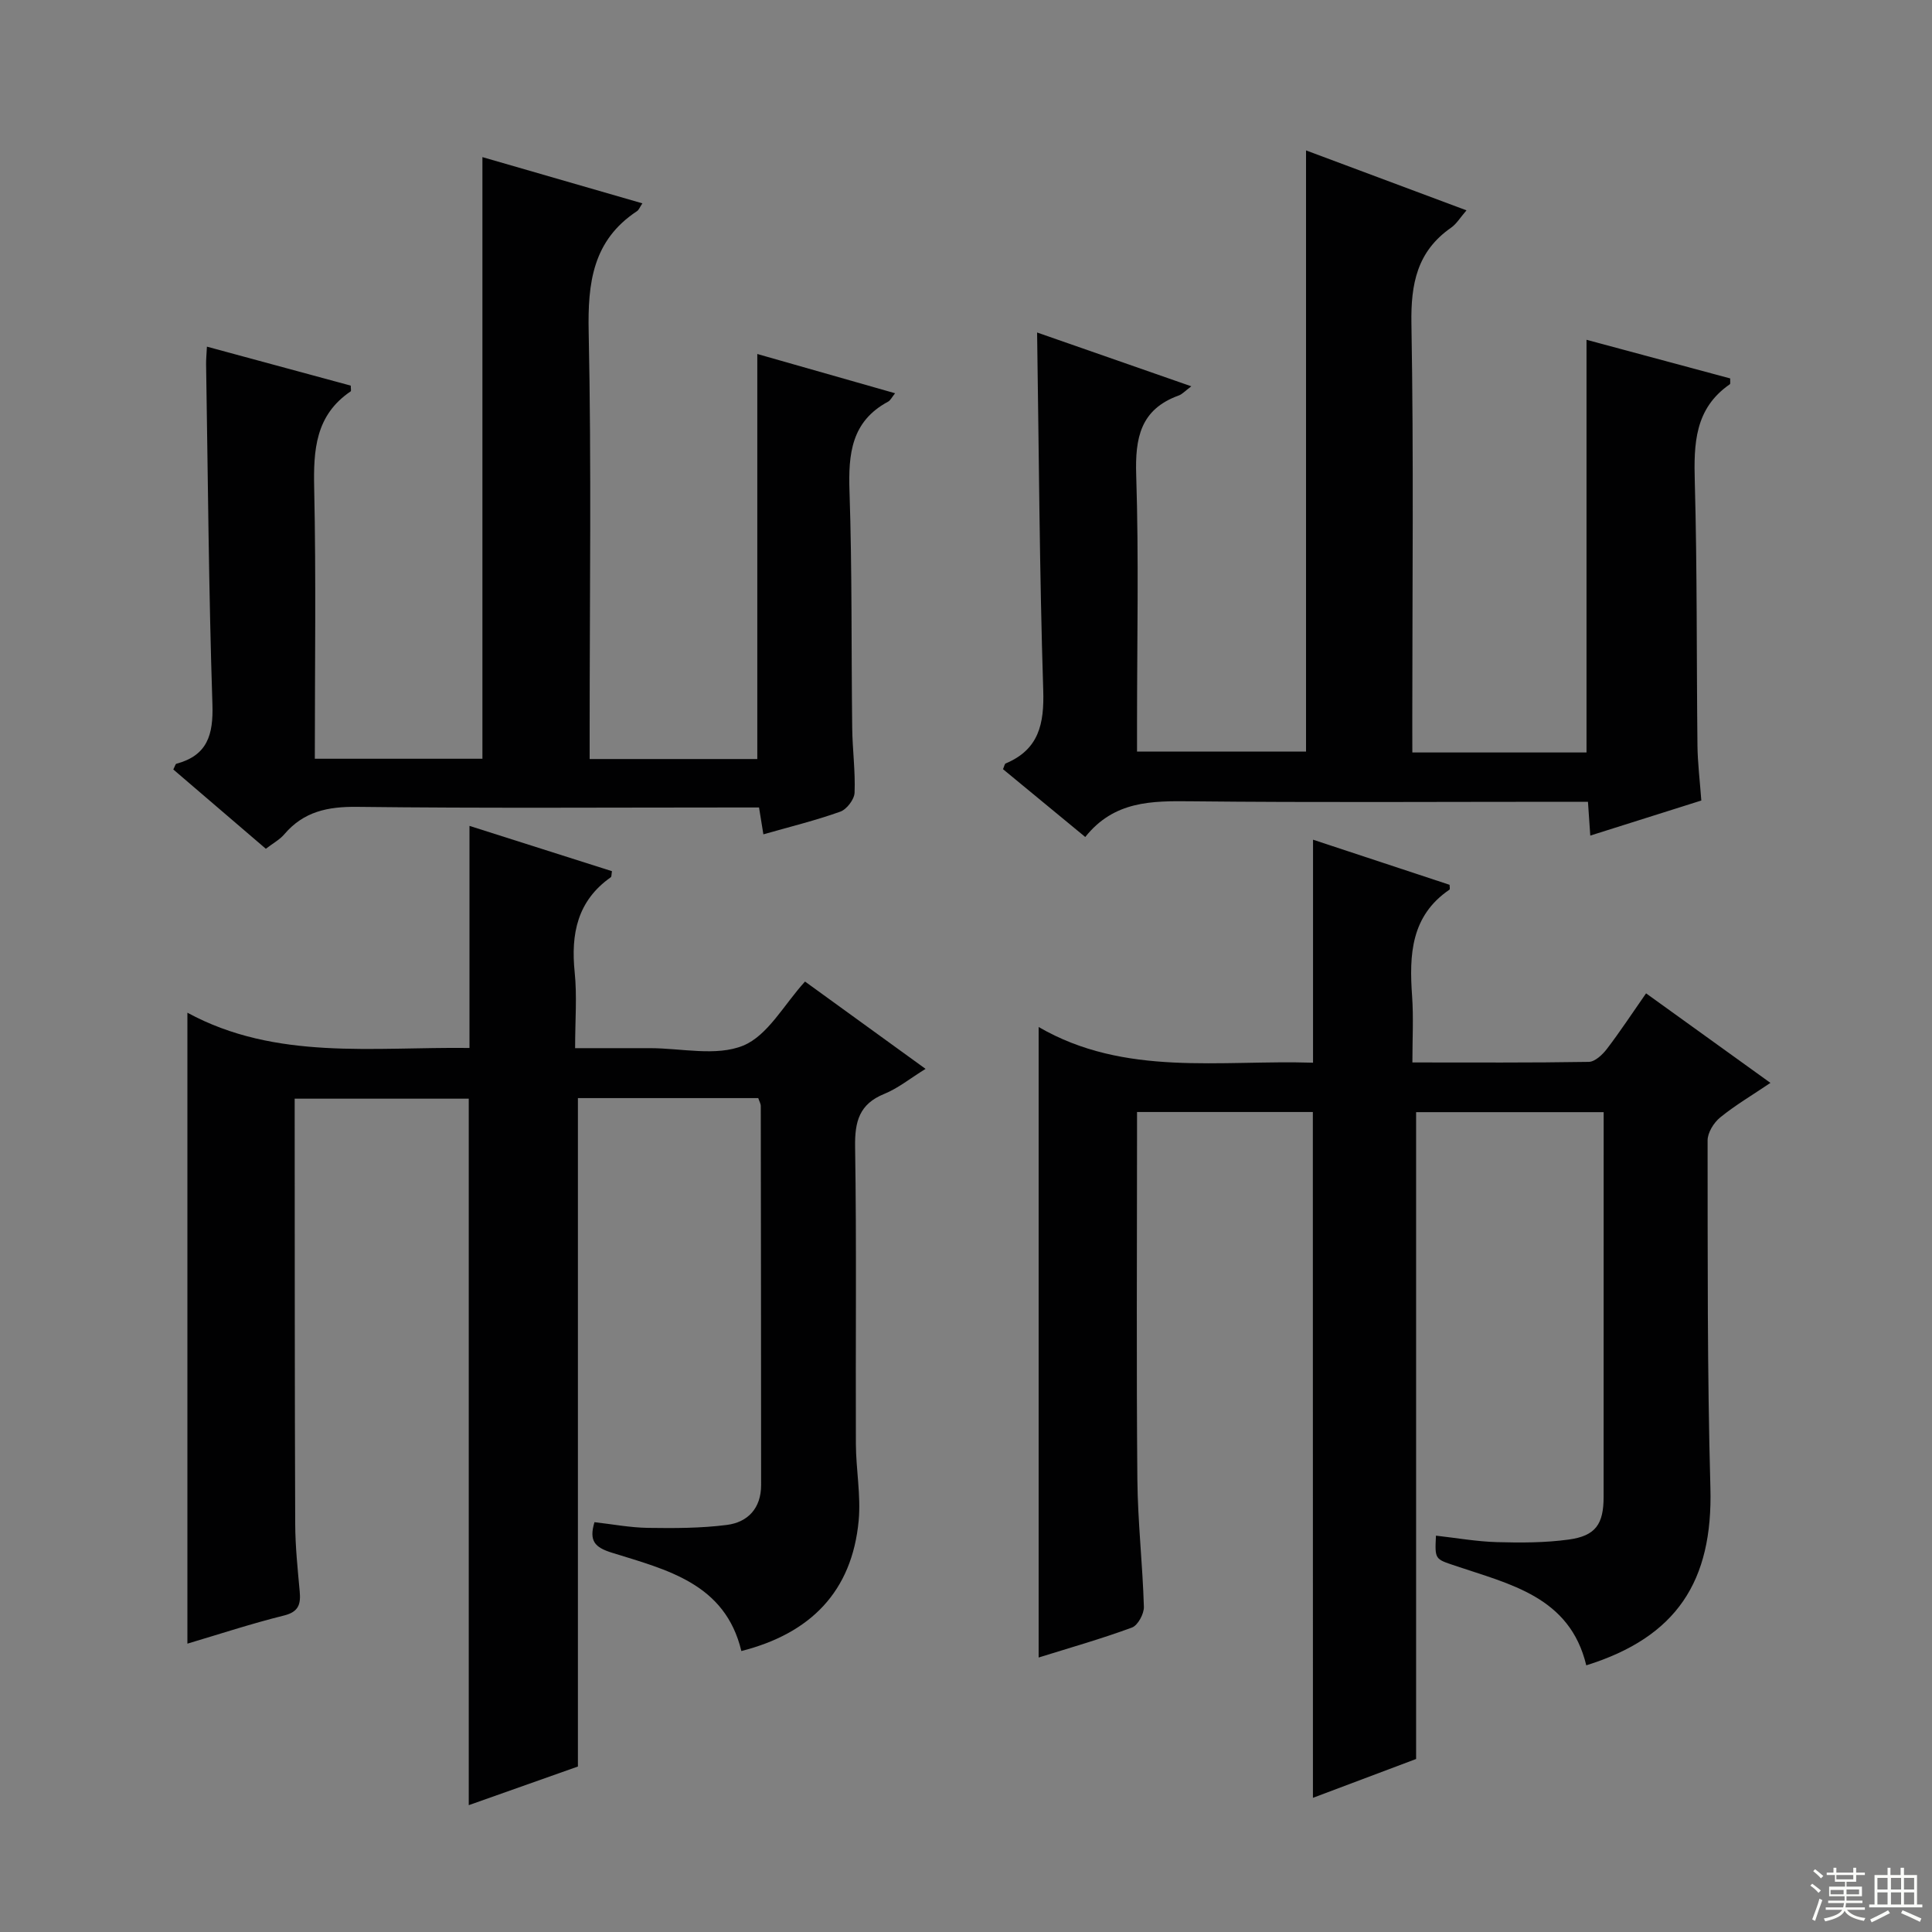
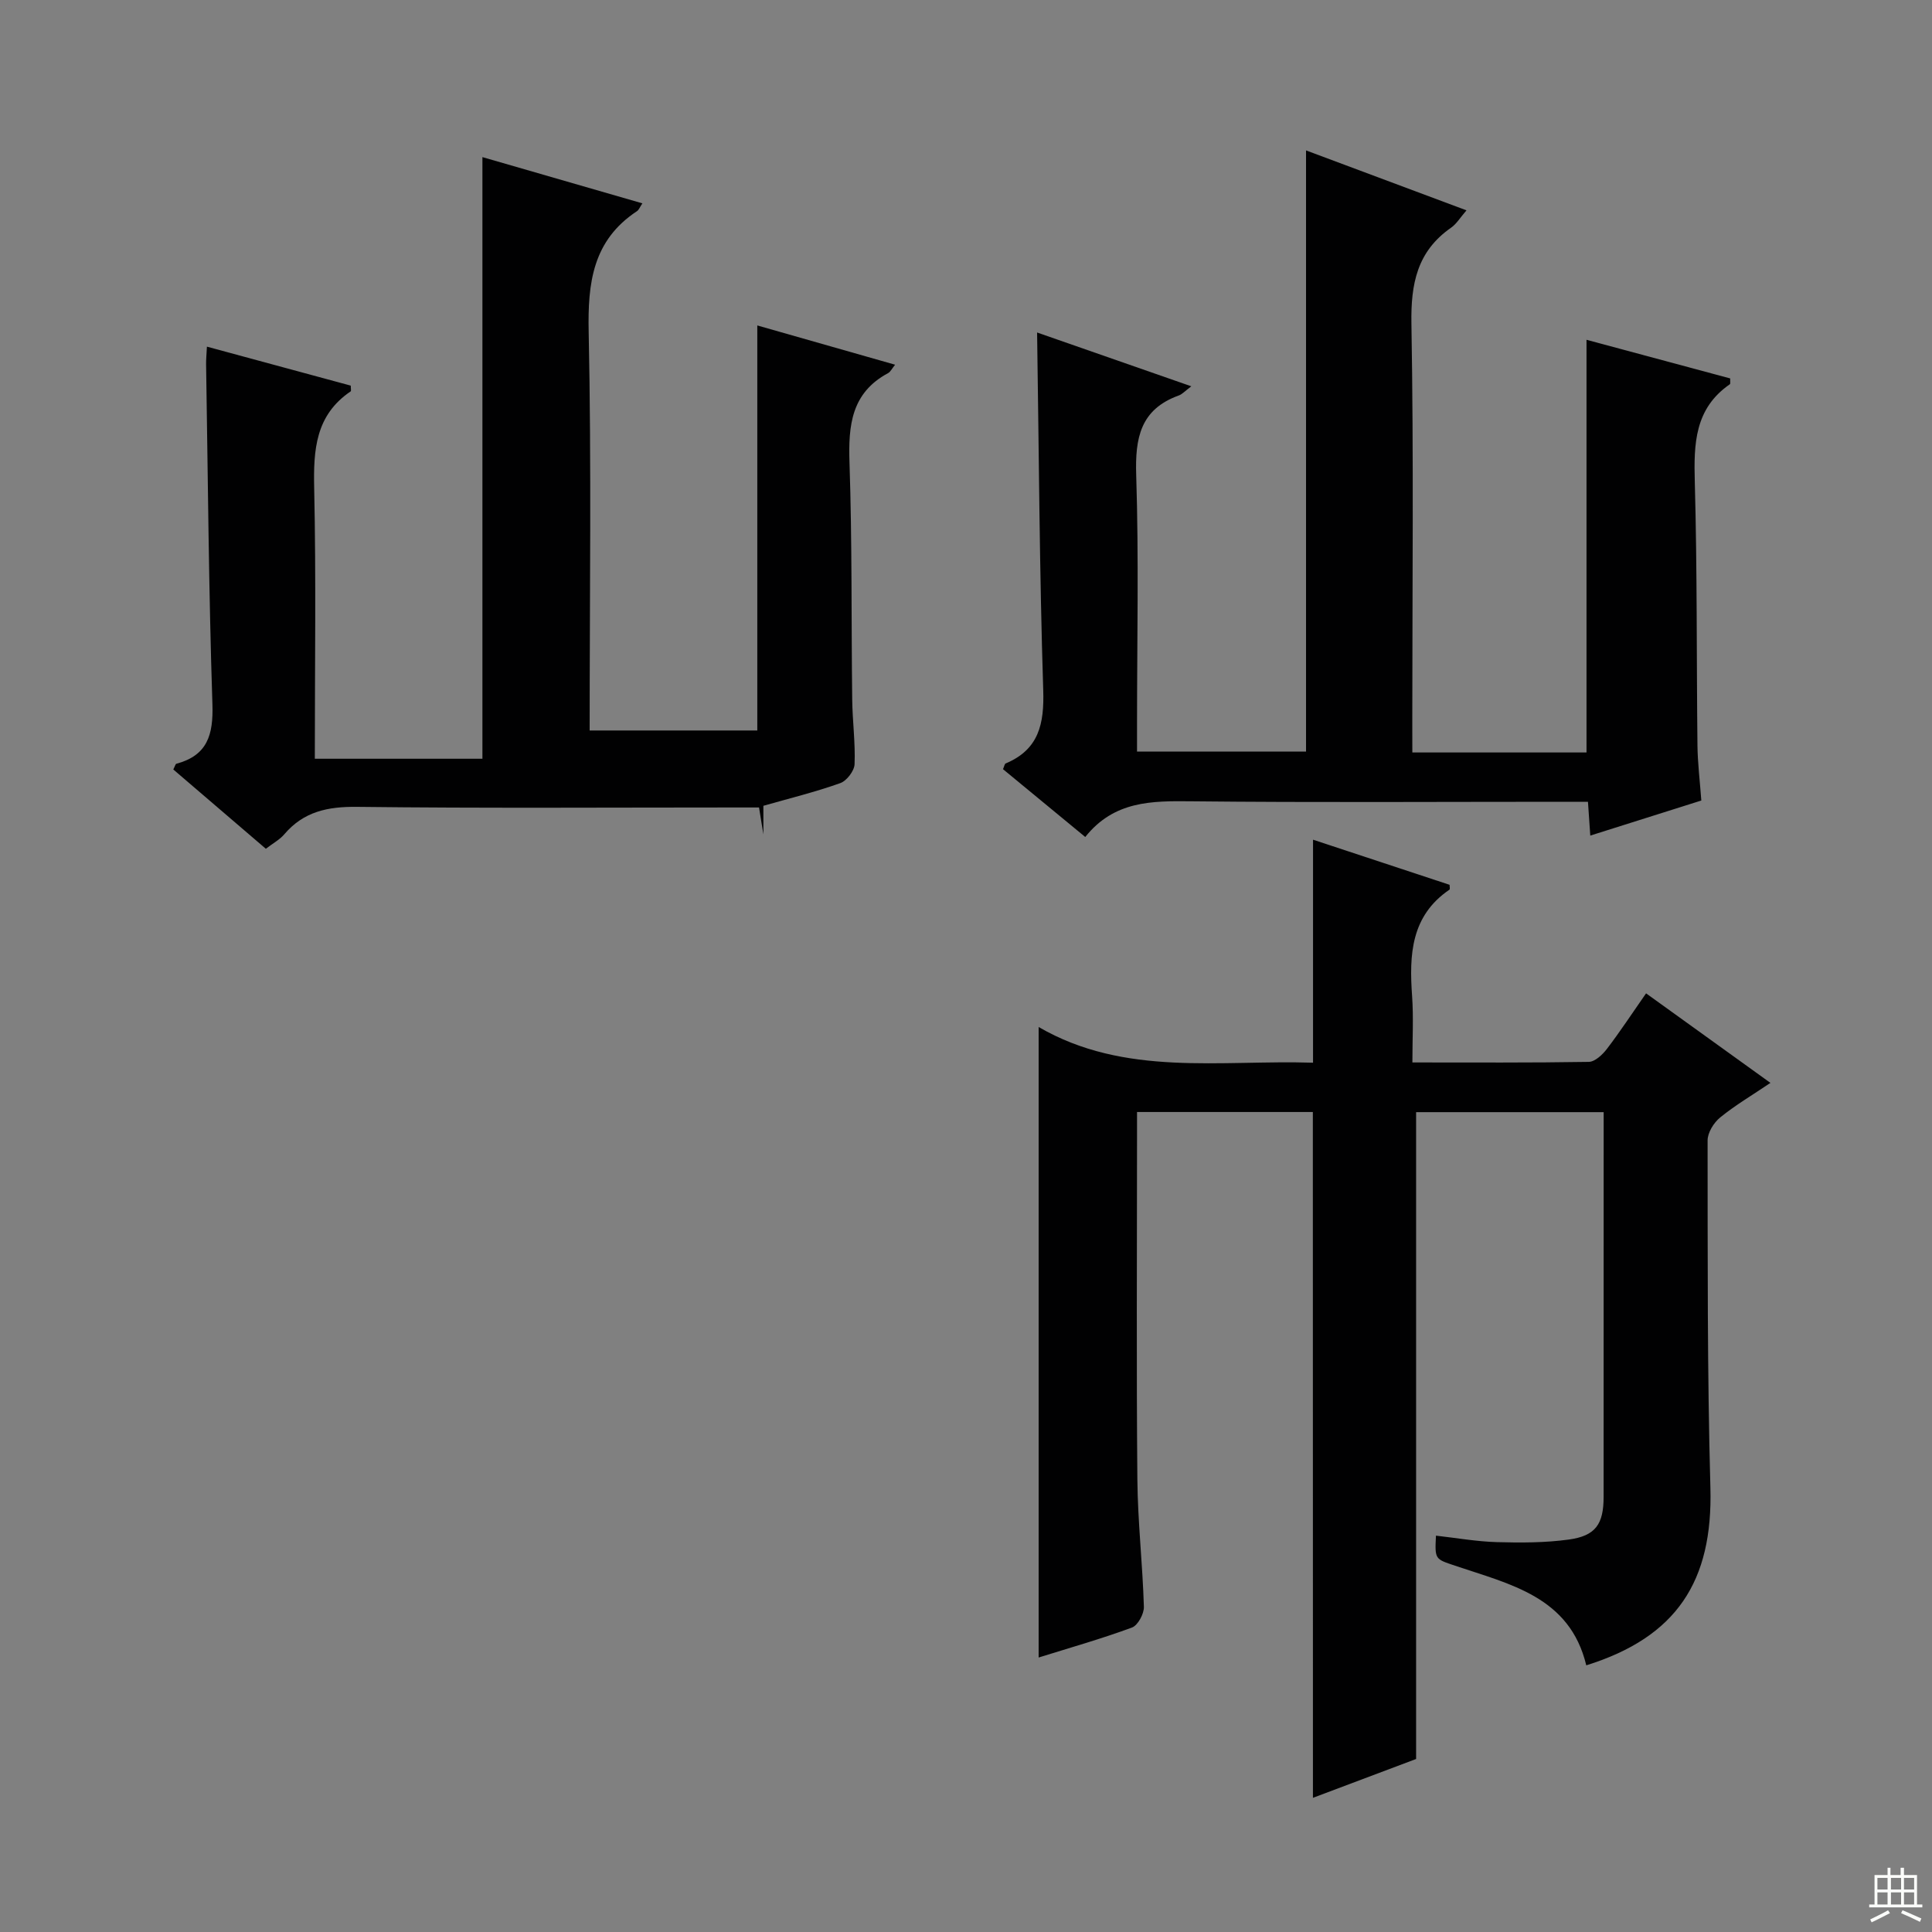
<svg xmlns="http://www.w3.org/2000/svg" enable-background="new 0 0 400 400" viewBox="0 0 400 400">
  <rect x="0" y="0" width="400" height="400" fill="#808080" stroke="none" />
  <g fill="#010102">
-     <path d="m191.63 221.3c-3.19 1.97-5.68 4.01-8.53 5.17-5.19 2.1-6.14 5.71-6.06 10.95.32 20.49.08 40.99.16 61.49.02 5.31 1.06 10.67.58 15.9-1.37 14.71-9.97 23.38-24.29 27.02-3.35-14.03-15.49-16.83-26.81-20.36-3.55-1.11-4.77-2.44-3.6-6.32 3.63.41 7.34 1.12 11.06 1.18 5.45.08 10.96.08 16.35-.61 4.37-.56 7.09-3.48 7.09-8.25-.01-26.16-.03-52.32-.07-78.48 0-.47-.29-.93-.52-1.64-12.4 0-24.81 0-37.34 0v138.39c-7.32 2.59-15.19 5.38-22.6 8 0-48.72 0-97.3 0-146.27-11.47 0-23.36 0-36.04 0v4.61c.02 27.83 0 55.66.11 83.48.02 4.64.51 9.29.93 13.92.24 2.64-.19 4.24-3.27 5-6.73 1.67-13.34 3.85-19.98 5.82 0-43.46 0-86.58 0-130.63 18.3 9.94 38.4 7.05 58.4 7.3 0-15.37 0-30.54 0-45.98 9.74 3.1 19.63 6.24 29.5 9.38-.12.66-.06 1.13-.25 1.26-6.92 4.88-8.28 11.71-7.47 19.65.51 4.93.09 9.96.09 15.73h14.99.5c6.5 0 13.71 1.75 19.29-.52 5.12-2.09 8.47-8.51 12.82-13.27 7.97 5.77 16.26 11.78 24.96 18.08z" />
    <path d="m271.81 230.23c-11.93 0-23.87 0-36.4 0v5.6c0 23.49-.14 46.99.07 70.48.08 8.79 1.09 17.57 1.35 26.37.04 1.45-1.25 3.84-2.48 4.29-6.37 2.35-12.91 4.2-19.31 6.2 0-43.35 0-86.48 0-130.54 17.83 10.36 37.59 6.78 56.81 7.39 0-15.56 0-30.6 0-46.17 9.22 3.05 18.74 6.19 28.27 9.34 0 .43.12.91-.02 1-8.01 5.45-8.35 13.51-7.74 22.04.31 4.44.06 8.92.06 13.74 12.58 0 24.56.08 36.52-.12 1.28-.02 2.84-1.49 3.75-2.68 2.72-3.56 5.18-7.31 8.11-11.51 8.53 6.14 16.83 12.12 25.75 18.54-3.79 2.56-7.29 4.62-10.41 7.16-1.32 1.07-2.6 3.14-2.6 4.75.03 23.97-.08 47.96.58 71.92.53 19.36-6.99 30.92-25.7 36.76-3.4-14.21-15.79-16.78-27.17-20.63-4.15-1.4-4.2-1.27-3.95-6.22 4.21.47 8.4 1.22 12.6 1.34 4.96.14 9.98.14 14.88-.53 5.57-.76 7.23-3.18 7.23-8.84.01-25.16.01-50.32.01-75.48 0-1.3 0-2.59 0-4.17-13.16 0-25.92 0-38.83 0v133.92c-6.58 2.47-14.08 5.3-21.36 8.04-.02-47.44-.02-94.5-.02-141.99z" />
    <path d="m292.41 155.79h36.06c0-28.35 0-56.56 0-85.44 9.88 2.66 19.83 5.33 29.75 8-.03.6.08 1.1-.08 1.21-7.29 5.03-7.47 12.33-7.25 20.25.5 18.15.35 36.32.55 54.48.04 3.63.49 7.26.8 11.45-7.66 2.42-15.18 4.79-22.99 7.26-.17-2.42-.31-4.5-.48-7-2.01 0-3.81 0-5.6 0-25.5 0-50.99.17-76.49-.1-8.19-.09-16.01-.12-21.99 7.39-5.96-4.91-11.53-9.51-17.03-14.04.28-.64.34-1.1.54-1.18 6.89-2.89 8.01-8.18 7.79-15.18-.78-24.58-.89-49.17-1.27-74.05 10.47 3.65 20.89 7.29 31.93 11.14-1.31.98-1.88 1.64-2.6 1.9-7.96 2.87-9.06 8.82-8.81 16.51.55 17.15.17 34.32.17 51.49v5.73h34.99c0-41.32 0-82.7 0-124.47 10.83 4.05 21.78 8.14 33.22 12.41-1.28 1.47-2.05 2.8-3.2 3.6-7.03 4.9-8.34 11.61-8.2 19.86.48 27.49.18 54.99.18 82.48.01 1.97.01 3.93.01 6.3z" />
-     <path d="m158.05 172.74c-.32-1.97-.55-3.4-.9-5.56-1.74 0-3.5 0-5.25 0-25.99 0-51.99.18-77.98-.13-6.07-.07-11.05.97-15.06 5.68-.93 1.1-2.3 1.83-3.82 3-6.46-5.54-12.85-11.02-19.16-16.42.36-.69.44-1.13.63-1.18 6.44-1.73 7.67-5.99 7.47-12.29-.77-23.46-.93-46.94-1.31-70.41-.02-.97.09-1.95.17-3.66 10.2 2.77 20.02 5.43 29.78 8.07 0 .63.12 1.1-.02 1.19-7.29 4.93-7.73 12.13-7.55 20.11.4 18.48.13 36.97.13 55.95h34.7c0-41.35 0-82.57 0-124.56 10.66 3.08 21.77 6.29 33.12 9.57-.55.82-.73 1.36-1.11 1.61-9.17 6.05-10.23 14.84-10.01 25.05.58 27.48.2 54.98.2 82.48v5.91h34.71c0-28.01 0-55.87 0-83.86 9.09 2.59 18.6 5.3 28.53 8.13-.66.81-.95 1.47-1.45 1.74-7.62 4.09-8.25 10.83-7.99 18.57.55 16.31.36 32.65.56 48.97.05 4.48.67 8.97.49 13.44-.06 1.38-1.63 3.44-2.97 3.91-5.1 1.82-10.39 3.12-15.91 4.69z" />
+     <path d="m158.05 172.74c-.32-1.97-.55-3.4-.9-5.56-1.74 0-3.5 0-5.25 0-25.99 0-51.99.18-77.98-.13-6.07-.07-11.05.97-15.06 5.68-.93 1.1-2.3 1.83-3.82 3-6.46-5.54-12.85-11.02-19.16-16.42.36-.69.44-1.13.63-1.18 6.44-1.73 7.67-5.99 7.47-12.29-.77-23.46-.93-46.94-1.31-70.41-.02-.97.09-1.95.17-3.66 10.2 2.77 20.02 5.43 29.78 8.07 0 .63.12 1.1-.02 1.19-7.29 4.93-7.73 12.13-7.55 20.11.4 18.48.13 36.97.13 55.95h34.7c0-41.35 0-82.57 0-124.56 10.66 3.08 21.77 6.29 33.12 9.57-.55.82-.73 1.36-1.11 1.61-9.17 6.05-10.23 14.84-10.01 25.05.58 27.48.2 54.98.2 82.48h34.71c0-28.01 0-55.87 0-83.86 9.09 2.59 18.6 5.3 28.53 8.13-.66.81-.95 1.47-1.45 1.74-7.62 4.09-8.25 10.83-7.99 18.57.55 16.31.36 32.65.56 48.97.05 4.48.67 8.97.49 13.44-.06 1.38-1.63 3.44-2.97 3.91-5.1 1.82-10.39 3.12-15.91 4.69z" />
  </g>
-   <path d="m374.8 390.4.4-.4c.7.5 1.3 1 1.8 1.4l-.5.5c-.5-.6-1.1-1.1-1.7-1.5zm1 7.3-.6-.3c.5-1.4 1.1-2.8 1.5-4.3.2.1.4.2.6.3-.5 1.3-1 2.8-1.5 4.3zm-.4-10.3.4-.4c.4.3 1 .8 1.7 1.4l-.5.5c-.4-.5-1-1-1.6-1.5zm2.5.3h1.7v-1h.6v1h3.5v-1h.6v1h1.8v.5h-1.8v1.4h-2v1h3.2v2h-3.2v.9h3.3v.5h-3.4c0 .3-.1.6-.1.9h4v.5h-3.7c.7.9 1.9 1.5 3.8 1.7-.1.2-.2.4-.3.6-2.1-.4-3.5-1.1-4-2.1-.4 1-1.8 1.7-4 2.2-.1-.2-.2-.4-.3-.6 2.1-.4 3.4-1 3.8-1.8h-3.4v-.5h3.6c.1-.3.1-.6.2-.9h-3.3v-.5h3.4c0-.3 0-.6 0-.9h-3.2v-2h3.3v-1h-2.1v-1.4h-1.7v-.5zm1.1 3.5v1h2.7c0-.3 0-.4 0-.4 0-.1 0-.2 0-.2 0-.1 0-.2 0-.3h-2.7zm1.2-3v.9h3.5v-.9zm4.7 3h-2.6v.6.4h2.6z" fill="#fbfcfa" />
  <path d="m393.6 386.7h.6v1.5h2.7v6.1h1.1v.6h-11v-.6h1.1v-6.1h2.7v-1.5h.6v1.5h2.1v-1.5zm-2.7 8.8.4.6c-1.2.6-2.5 1.3-3.8 1.9-.1-.2-.2-.4-.3-.6 1.2-.6 2.5-1.2 3.7-1.9zm-2.2-6.7v2.4h2.1v-2.4zm0 3v2.5h2.1v-2.5zm2.8-3v2.4h2.1v-2.4zm0 3v2.5h2.1v-2.5zm6 6.1c-1.4-.7-2.7-1.3-3.9-1.8l.3-.6c1.5.6 2.7 1.2 3.9 1.7zm-1.2-9.1h-2.1v2.4h2.1zm-2.1 3v2.5h2.1v-2.5z" fill="#fbfcfa" />
</svg>